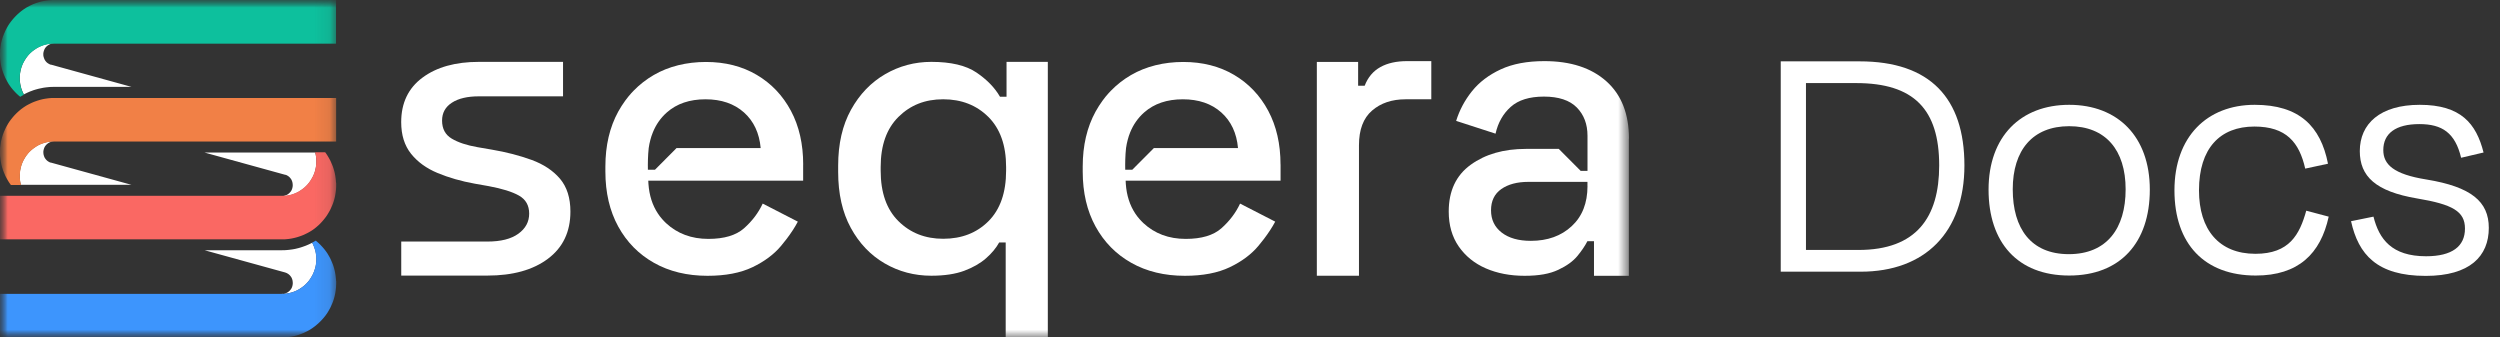
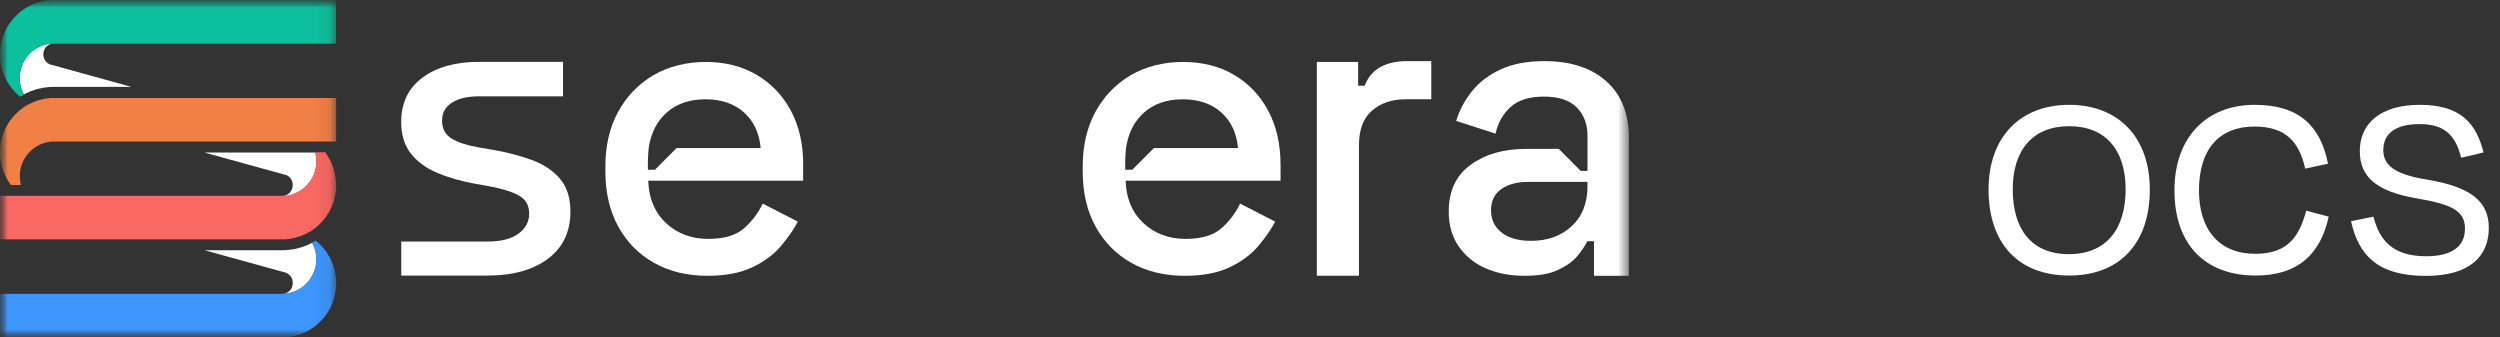
<svg xmlns="http://www.w3.org/2000/svg" width="163" height="22" viewBox="0 0 163 22" fill="none">
  <rect x="0" y="0" width="163" height="22" fill="#333333" stroke="none" />
  <path d="M158.156 17.988C154.979 17.988 153.768 16.594 153.288 14.422L154.751 14.125C155.116 15.588 155.939 16.708 158.179 16.708C159.871 16.708 160.716 16.068 160.716 14.902C160.716 13.783 159.916 13.325 157.585 12.937C154.888 12.48 153.859 11.497 153.859 9.851C153.859 8.068 155.185 6.834 157.768 6.834C160.442 6.834 161.448 8.046 161.928 9.943L160.465 10.286C160.076 8.663 159.231 8.091 157.745 8.091C156.191 8.091 155.391 8.708 155.391 9.783C155.391 10.72 156.054 11.36 158.202 11.703C161.128 12.183 162.27 13.143 162.27 14.857C162.27 16.708 161.036 17.988 158.156 17.988Z" fill="white" />
  <path d="M150.3 10.994C149.911 9.28 149.065 8.251 146.986 8.251C144.746 8.251 143.374 9.668 143.374 12.411C143.374 14.971 144.677 16.548 147.054 16.548C149.271 16.548 149.934 15.291 150.368 13.737L151.831 14.125C151.305 16.548 149.843 17.965 147.077 17.965C143.74 17.965 141.774 15.908 141.774 12.411C141.774 8.914 143.9 6.834 147.008 6.834C149.911 6.834 151.305 8.228 151.785 10.674L150.3 10.994Z" fill="white" />
  <path d="M134.911 17.965C131.551 17.965 129.654 15.817 129.654 12.365C129.654 8.891 131.757 6.834 134.911 6.834C138.065 6.834 140.168 8.891 140.168 12.365C140.168 15.817 138.248 17.965 134.911 17.965ZM134.911 8.228C132.534 8.228 131.231 9.783 131.231 12.343C131.231 14.902 132.42 16.571 134.888 16.571C137.357 16.571 138.591 14.902 138.591 12.343C138.591 9.783 137.288 8.228 134.911 8.228Z" fill="white" />
-   <path d="M116.104 17.714V4H121.246C125.841 4 128.08 6.4 128.08 10.788C128.08 15.131 125.521 17.714 121.315 17.714H116.104ZM117.749 16.297H121.178C124.949 16.297 126.435 14.171 126.435 10.788C126.435 7.131 124.789 5.417 121.018 5.417H117.749V16.297Z" fill="white" />
  <mask id="mask0_2276_347" style="mask-type:luminance" maskUnits="userSpaceOnUse" x="0" y="0" width="107" height="22">
    <path d="M106.208 0H0V22H106.208V0Z" fill="white" />
  </mask>
  <g mask="url(#mask0_2276_347)">
    <mask id="mask1_2276_347" style="mask-type:luminance" maskUnits="userSpaceOnUse" x="0" y="0" width="22" height="22">
      <path d="M21.912 0H0V22H21.912V0Z" fill="white" />
    </mask>
    <g mask="url(#mask1_2276_347)">
      <path d="M18.604 11.39L18.634 11.402L18.664 11.412L18.694 11.426L18.725 11.443L18.752 11.459L18.78 11.476L18.807 11.495L18.832 11.514L18.857 11.536L18.881 11.558L18.903 11.583L18.925 11.608L18.947 11.635L18.967 11.663L18.986 11.69L19.002 11.718L19.016 11.748L19.03 11.778L19.041 11.809L19.052 11.839L19.06 11.872L19.068 11.902L19.074 11.935L19.079 11.965V11.998L19.085 12.031V12.064V12.097V12.13L19.079 12.163L19.074 12.196L19.068 12.229L19.06 12.262L19.052 12.293L19.041 12.325L19.03 12.356L19.016 12.386L19.002 12.416L18.986 12.444L18.967 12.471L18.947 12.499L18.925 12.524L18.903 12.548L18.881 12.57L18.857 12.595L18.832 12.617L18.807 12.636L18.78 12.655L18.752 12.675L18.725 12.691L18.694 12.708L18.664 12.722L18.634 12.735L18.604 12.746L18.573 12.757L18.543 12.765L18.513 12.774L18.48 12.779H18.45L18.417 12.787H18.411H18.444L18.505 12.785H18.565L18.626 12.777L18.683 12.768L18.744 12.76L18.802 12.749L18.859 12.738L18.917 12.724L18.975 12.71L19.033 12.694L19.09 12.675L19.145 12.655L19.2 12.633L19.255 12.611L19.31 12.587L19.365 12.562L19.418 12.534L19.47 12.507L19.522 12.477L19.572 12.444L19.621 12.411L19.671 12.378L19.72 12.342L19.767 12.306L19.814 12.271L19.86 12.232L19.904 12.191L19.948 12.149L19.992 12.105L20.034 12.062L20.072 12.018L20.111 11.971L20.149 11.924L20.185 11.874L20.221 11.825L20.254 11.775L20.287 11.723L20.317 11.671L20.347 11.619L20.377 11.566L20.405 11.514L20.43 11.459L20.454 11.404L20.476 11.349L20.498 11.294L20.518 11.236L20.534 11.179L20.551 11.121L20.564 11.063L20.578 11.005L20.589 10.945L20.6 10.887L20.608 10.829L20.614 10.769L20.619 10.709L20.625 10.648V10.588V10.527V10.466V10.406L20.619 10.345L20.614 10.285L20.608 10.227L20.6 10.167L20.589 10.106L20.578 10.049L20.564 9.991L20.553 9.947H18.381H13.34L18.571 11.39L18.606 11.402L18.604 11.39Z" fill="white" />
      <path d="M21.909 11.913L21.904 11.836L21.898 11.762L21.89 11.685L21.882 11.611L21.871 11.536L21.86 11.462L21.846 11.388L21.832 11.313L21.816 11.239L21.797 11.165L21.777 11.091L21.755 11.019L21.733 10.948L21.709 10.876L21.681 10.805L21.654 10.736L21.623 10.665L21.593 10.596L21.563 10.527L21.53 10.458L21.494 10.392L21.458 10.326L21.42 10.26L21.381 10.194L21.343 10.131L21.302 10.068L21.26 10.007L21.216 9.947L21.203 9.927H20.548L20.559 9.971L20.573 10.029L20.584 10.087L20.595 10.148L20.603 10.208L20.608 10.266L20.614 10.326L20.619 10.387V10.447V10.508V10.568V10.629L20.614 10.689L20.608 10.75L20.603 10.81L20.595 10.868L20.584 10.926L20.573 10.986L20.559 11.044L20.545 11.102L20.529 11.159L20.512 11.217L20.493 11.275L20.471 11.33L20.449 11.385L20.424 11.44L20.399 11.495L20.372 11.547L20.342 11.6L20.311 11.652L20.281 11.704L20.248 11.756L20.215 11.806L20.18 11.855L20.144 11.905L20.105 11.951L20.067 11.998L20.028 12.042L19.987 12.086L19.943 12.13L19.899 12.171L19.855 12.213L19.808 12.251L19.762 12.287L19.715 12.323L19.665 12.358L19.616 12.392L19.566 12.425L19.517 12.457L19.465 12.488L19.412 12.515L19.36 12.543L19.305 12.568L19.25 12.592L19.195 12.614L19.14 12.636L19.085 12.655L19.027 12.675L18.97 12.691L18.912 12.705L18.854 12.719L18.796 12.73L18.738 12.741L18.678 12.749L18.62 12.757L18.56 12.763H18.499L18.439 12.768H18.378H0V15.606H18.455H18.529L18.604 15.601L18.678 15.595L18.752 15.587L18.826 15.579L18.901 15.568L18.975 15.557L19.049 15.543L19.123 15.527L19.198 15.51L19.269 15.493L19.341 15.474L19.412 15.452L19.484 15.43L19.555 15.405L19.627 15.381L19.698 15.353L19.767 15.326L19.836 15.296L19.904 15.262L19.973 15.229L20.039 15.197L20.105 15.161L20.171 15.125L20.237 15.086L20.3 15.048L20.364 15.007L20.427 14.963L20.488 14.919L20.548 14.872L20.606 14.825L20.663 14.776L20.721 14.726L20.776 14.677L20.831 14.624L20.884 14.572L20.936 14.517L20.985 14.462L21.035 14.407L21.084 14.35L21.131 14.292L21.178 14.234L21.224 14.174L21.268 14.113L21.31 14.053L21.351 13.989L21.39 13.926L21.428 13.86L21.466 13.794L21.502 13.728L21.538 13.662L21.571 13.593L21.601 13.524L21.631 13.456L21.662 13.387L21.689 13.318L21.717 13.247L21.741 13.175L21.764 13.104L21.785 13.03L21.805 12.958L21.824 12.884L21.84 12.809L21.854 12.735L21.868 12.661L21.879 12.587L21.89 12.512L21.898 12.438L21.907 12.364L21.912 12.287L21.918 12.213V12.139L21.92 12.062V11.985L21.918 11.91L21.909 11.913Z" fill="#FA6863" />
-       <path d="M3.311 10.607L3.281 10.596L3.25 10.585L3.22 10.571L3.19 10.554L3.162 10.538L3.135 10.521L3.107 10.502L3.083 10.483L3.058 10.461L3.033 10.439L3.011 10.414L2.989 10.389L2.967 10.362L2.948 10.334L2.929 10.307L2.912 10.279L2.898 10.249L2.885 10.219L2.874 10.189L2.863 10.158L2.854 10.125L2.846 10.095L2.838 10.062L2.832 10.032V9.999L2.827 9.966V9.933V9.9V9.867L2.832 9.834L2.838 9.801L2.846 9.768L2.854 9.735L2.863 9.705L2.874 9.672L2.885 9.641L2.898 9.611L2.912 9.584L2.929 9.553L2.948 9.526L2.967 9.498L2.989 9.474L3.011 9.449L3.033 9.424L3.058 9.402L3.083 9.38L3.107 9.361L3.135 9.342L3.162 9.322L3.19 9.306L3.22 9.292L3.25 9.278L3.281 9.265L3.311 9.254L3.341 9.243L3.371 9.234L3.402 9.226L3.435 9.221H3.465L3.498 9.212H3.503H3.41L3.349 9.221L3.289 9.226L3.231 9.234L3.171 9.243L3.11 9.254L3.052 9.265L2.995 9.278L2.937 9.292L2.879 9.309L2.821 9.328L2.766 9.347L2.709 9.366L2.654 9.388L2.599 9.413L2.544 9.438L2.491 9.465L2.439 9.493L2.39 9.523L2.34 9.556L2.291 9.589L2.241 9.622L2.192 9.658L2.142 9.694L2.095 9.732L2.049 9.771L2.005 9.812L1.961 9.853L1.917 9.894L1.875 9.938L1.837 9.982L1.798 10.029L1.763 10.076L1.724 10.123L1.691 10.172L1.658 10.222L1.625 10.271L1.595 10.323L1.565 10.376L1.534 10.431L1.507 10.483L1.482 10.538L1.457 10.593L1.435 10.648L1.413 10.703L1.394 10.761L1.378 10.818L1.361 10.876L1.347 10.934L1.334 10.992L1.323 11.049L1.312 11.11L1.303 11.168L1.298 11.228L1.292 11.286L1.287 11.346V11.407V11.467V11.528V11.588L1.292 11.649L1.298 11.709L1.303 11.77L1.312 11.83L1.323 11.888L1.334 11.946L1.347 12.004L1.358 12.05H3.531H8.572L3.341 10.607L3.305 10.596L3.311 10.607Z" fill="white" />
      <path d="M0.003 10.084V10.161L0.014 10.235L0.022 10.31L0.03 10.384L0.041 10.458L0.052 10.532L0.066 10.607L0.08 10.681L0.096 10.755L0.115 10.829L0.135 10.904L0.157 10.975L0.179 11.047L0.203 11.118L0.231 11.19L0.258 11.258L0.289 11.33L0.319 11.399L0.349 11.467L0.382 11.533L0.418 11.599L0.454 11.665L0.492 11.731L0.531 11.795L0.569 11.858L0.61 11.921L0.654 11.984L0.698 12.045L0.712 12.064H1.367L1.356 12.017L1.342 11.96L1.331 11.902L1.32 11.844L1.312 11.784L1.306 11.723L1.301 11.663L1.295 11.602V11.542V11.481V11.421V11.36L1.301 11.3L1.306 11.242L1.312 11.181L1.32 11.124L1.331 11.063L1.342 11.005L1.356 10.948L1.369 10.89L1.386 10.832L1.402 10.774L1.422 10.717L1.444 10.662L1.466 10.607L1.49 10.552L1.515 10.497L1.543 10.444L1.573 10.389L1.603 10.337L1.633 10.285L1.666 10.235L1.699 10.186L1.732 10.136L1.771 10.09L1.807 10.043L1.845 9.996L1.884 9.952L1.925 9.908L1.969 9.867L2.013 9.826L2.057 9.784L2.104 9.746L2.15 9.707L2.2 9.672L2.249 9.636L2.299 9.603L2.348 9.57L2.398 9.537L2.447 9.507L2.5 9.479L2.552 9.452L2.607 9.427L2.662 9.402L2.717 9.38L2.775 9.361L2.83 9.342L2.887 9.322L2.945 9.306L3.003 9.292L3.061 9.278L3.118 9.267L3.179 9.256L3.239 9.248L3.297 9.24L3.358 9.234L3.418 9.229H3.479L3.539 9.226H21.917V6.388H3.459H3.385L3.311 6.394L3.237 6.399L3.162 6.407L3.088 6.416L3.014 6.427L2.94 6.438L2.865 6.451L2.791 6.465L2.72 6.482L2.648 6.501L2.577 6.52L2.505 6.542L2.434 6.564L2.362 6.589L2.291 6.614L2.219 6.641L2.15 6.669L2.082 6.699L2.013 6.732L1.944 6.765L1.878 6.798L1.812 6.834L1.746 6.869L1.68 6.908L1.617 6.949L1.554 6.99L1.493 7.034L1.433 7.078L1.372 7.122L1.314 7.169L1.257 7.219L1.199 7.268L1.144 7.318L1.089 7.37L1.037 7.422L0.984 7.477L0.932 7.532L0.883 7.587L0.833 7.645L0.786 7.703L0.74 7.76L0.693 7.821L0.649 7.881L0.605 7.942L0.564 8.005L0.525 8.068L0.487 8.134L0.448 8.2L0.412 8.266L0.377 8.332L0.344 8.401L0.313 8.47L0.283 8.539L0.253 8.607L0.225 8.679L0.198 8.75L0.173 8.822L0.151 8.893L0.129 8.965L0.11 9.039L0.091 9.113L0.074 9.188L0.06 9.262L0.047 9.336L0.036 9.41L0.025 9.485L0.016 9.559L0.008 9.633L0.003 9.707V9.782L-0.006 9.859V10.084H0.003Z" fill="#F18046" />
      <path d="M3.311 4.221L3.281 4.21L3.25 4.196L3.22 4.183L3.193 4.166L3.162 4.15L3.135 4.133L3.107 4.114L3.08 4.095L3.055 4.073L3.03 4.051L3.008 4.026L2.986 4.001L2.964 3.974L2.945 3.946L2.929 3.919L2.912 3.891L2.898 3.861L2.885 3.831L2.874 3.8L2.863 3.767L2.852 3.737L2.843 3.707L2.835 3.674L2.83 3.641L2.824 3.608V3.575V3.542V3.509V3.476L2.83 3.443L2.835 3.41L2.843 3.377L2.852 3.344L2.863 3.311L2.874 3.281L2.885 3.25L2.898 3.22L2.912 3.19L2.929 3.162L2.945 3.135L2.964 3.107L2.986 3.083L3.008 3.058L3.03 3.033L3.055 3.011L3.08 2.989L3.107 2.97L3.135 2.951L3.162 2.931L3.193 2.915L3.22 2.898L3.25 2.885L3.281 2.874L3.311 2.863L3.341 2.852L3.371 2.843L3.404 2.838L3.435 2.832H3.468L3.501 2.827H3.512H3.413L3.352 2.835L3.292 2.841L3.234 2.849L3.173 2.857L3.113 2.868L3.055 2.879L2.997 2.893L2.94 2.907L2.882 2.923L2.824 2.942L2.769 2.962L2.711 2.984L2.656 3.006L2.601 3.03L2.546 3.055L2.494 3.083L2.442 3.11L2.392 3.14L2.34 3.173L2.291 3.206L2.241 3.239L2.192 3.275L2.142 3.311L2.095 3.349L2.051 3.388L2.007 3.426L1.963 3.468L1.922 3.509L1.881 3.553L1.842 3.597L1.804 3.644L1.768 3.69L1.73 3.74L1.697 3.789L1.664 3.839L1.631 3.888L1.6 3.941L1.57 3.993L1.54 4.048L1.512 4.1L1.488 4.155L1.463 4.21L1.441 4.265L1.419 4.32L1.4 4.378L1.383 4.436L1.367 4.493L1.353 4.551L1.339 4.609L1.328 4.667L1.317 4.727L1.309 4.785L1.301 4.845L1.295 4.903L1.29 4.964V5.024V5.085V5.145V5.206L1.295 5.266L1.301 5.327L1.309 5.384L1.317 5.445L1.328 5.505L1.339 5.563L1.353 5.621L1.367 5.679L1.383 5.736L1.4 5.794L1.419 5.849L1.441 5.904L1.463 5.959L1.488 6.014L1.512 6.069L1.54 6.124L1.556 6.154L1.631 6.116L1.705 6.08L1.779 6.044L1.853 6.011L1.928 5.978L2.005 5.948L2.082 5.921L2.159 5.89L2.236 5.866L2.315 5.841L2.395 5.819L2.475 5.797L2.555 5.778L2.634 5.761L2.714 5.745L2.794 5.728L2.876 5.714L2.959 5.703L3.041 5.692L3.124 5.684L3.206 5.676L3.289 5.67H3.369L3.454 5.665H3.536H8.577L3.347 4.221L3.311 4.21V4.221Z" fill="white" />
      <path d="M18.378 19.162H18.499L18.56 19.154L18.62 19.148L18.681 19.14L18.741 19.132L18.799 19.121L18.857 19.11L18.914 19.096L18.972 19.082L19.03 19.066L19.088 19.047L19.145 19.027L19.2 19.005L19.255 18.983L19.31 18.959L19.365 18.934L19.418 18.906L19.47 18.879L19.522 18.849L19.572 18.816L19.621 18.782L19.671 18.75L19.72 18.714L19.767 18.678L19.814 18.642L19.86 18.604L19.904 18.562L19.948 18.521L19.99 18.477L20.031 18.433L20.072 18.389L20.111 18.343L20.149 18.296L20.185 18.246L20.218 18.197L20.251 18.147L20.284 18.095L20.314 18.043L20.344 17.991L20.375 17.938L20.402 17.883L20.427 17.828L20.449 17.773L20.474 17.718L20.493 17.663L20.512 17.605L20.531 17.548L20.548 17.49L20.564 17.432L20.578 17.375L20.589 17.314L20.6 17.256L20.608 17.198L20.617 17.138L20.622 17.08V17.02L20.628 16.959V16.778L20.622 16.717L20.617 16.657L20.608 16.599L20.6 16.538L20.589 16.478L20.578 16.42L20.564 16.363L20.548 16.305L20.531 16.247L20.512 16.189L20.493 16.131L20.474 16.076L20.449 16.021L20.427 15.966L20.402 15.912L20.375 15.857L20.358 15.823L20.284 15.862L20.21 15.898L20.135 15.934L20.061 15.966L19.984 15.999L19.907 16.03L19.83 16.057L19.753 16.085L19.673 16.112L19.596 16.137L19.519 16.159L19.44 16.181L19.36 16.2L19.28 16.22L19.2 16.236L19.121 16.25L19.041 16.264L18.958 16.274L18.876 16.285L18.793 16.294L18.711 16.302L18.628 16.308L18.546 16.313H18.463L18.381 16.316H13.34L18.571 17.759L18.606 17.77L18.637 17.782L18.667 17.793L18.697 17.806L18.727 17.823L18.755 17.839L18.782 17.856L18.81 17.875L18.835 17.894L18.859 17.916L18.884 17.938L18.906 17.963L18.928 17.988L18.95 18.015L18.969 18.043L18.989 18.07L19.005 18.098L19.019 18.128L19.033 18.158L19.044 18.189L19.055 18.219L19.063 18.252L19.071 18.282L19.077 18.315L19.082 18.348V18.381L19.088 18.414V18.447V18.48V18.513L19.082 18.546L19.077 18.579L19.071 18.612L19.063 18.645L19.055 18.675L19.044 18.708L19.033 18.738L19.019 18.769L19.005 18.796L18.989 18.826L18.969 18.854L18.95 18.881L18.928 18.906L18.906 18.931L18.884 18.956L18.859 18.978L18.835 19L18.81 19.019L18.782 19.038L18.755 19.058L18.727 19.074L18.697 19.088L18.667 19.102L18.637 19.115L18.606 19.126L18.576 19.137L18.546 19.145L18.516 19.154L18.483 19.159H18.452L18.419 19.168H18.386" fill="white" />
      <path d="M21.909 18.301V18.227L21.901 18.153L21.893 18.076L21.884 18.002L21.873 17.927L21.863 17.853L21.849 17.779L21.835 17.704L21.819 17.63L21.799 17.559L21.78 17.485L21.758 17.41L21.736 17.339L21.711 17.267L21.684 17.196L21.656 17.127L21.626 17.055L21.596 16.987L21.566 16.918L21.532 16.849L21.497 16.783L21.461 16.717L21.422 16.651L21.384 16.585L21.346 16.522L21.304 16.459L21.26 16.398L21.216 16.338L21.169 16.277L21.123 16.22L21.073 16.162L21.024 16.107L20.974 16.052L20.922 15.997L20.87 15.942L20.815 15.889L20.76 15.837L20.705 15.788L20.647 15.738L20.589 15.689H20.587L20.504 15.736L20.433 15.777L20.358 15.818L20.347 15.823L20.366 15.859L20.394 15.914L20.419 15.969L20.441 16.024L20.465 16.079L20.485 16.134L20.504 16.192L20.523 16.25L20.54 16.308L20.556 16.365L20.57 16.423L20.581 16.481L20.592 16.541L20.6 16.602L20.608 16.66L20.614 16.72V16.78L20.619 16.841V17.02L20.614 17.08L20.608 17.138L20.6 17.198L20.592 17.256L20.581 17.314L20.57 17.375L20.556 17.432L20.54 17.49L20.523 17.548L20.504 17.605L20.485 17.663L20.465 17.718L20.441 17.773L20.419 17.828L20.394 17.883L20.366 17.938L20.336 17.991L20.306 18.043L20.276 18.095L20.243 18.147L20.21 18.197L20.177 18.246L20.141 18.296L20.102 18.343L20.064 18.389L20.023 18.433L19.982 18.477L19.94 18.521L19.896 18.562L19.852 18.604L19.805 18.642L19.759 18.678L19.712 18.714L19.663 18.75L19.613 18.782L19.564 18.816L19.514 18.849L19.462 18.879L19.41 18.906L19.357 18.934L19.302 18.959L19.247 18.983L19.192 19.005L19.137 19.027L19.079 19.047L19.022 19.066L18.964 19.082L18.906 19.096L18.849 19.11L18.791 19.121L18.733 19.132L18.672 19.14L18.612 19.148L18.552 19.154H18.491L18.43 19.162H0V22H18.455H18.529L18.604 21.994L18.678 21.989L18.752 21.983L18.826 21.975L18.901 21.964L18.975 21.953L19.049 21.939L19.123 21.923L19.195 21.907L19.267 21.89L19.338 21.871L19.41 21.849L19.481 21.827L19.552 21.802L19.624 21.777L19.693 21.75L19.762 21.722L19.83 21.692L19.899 21.659L19.965 21.626L20.034 21.593L20.1 21.557L20.166 21.521L20.229 21.483L20.292 21.442L20.355 21.401L20.416 21.357L20.477 21.312L20.537 21.268L20.595 21.222L20.652 21.172L20.71 21.123L20.765 21.073L20.82 21.021L20.875 20.969L20.927 20.916L20.98 20.861L21.029 20.806L21.079 20.749L21.128 20.691L21.175 20.633L21.222 20.573L21.266 20.512L21.31 20.452L21.351 20.389L21.39 20.325L21.428 20.259L21.466 20.193L21.502 20.127L21.538 20.061L21.571 19.992L21.601 19.924L21.631 19.855L21.662 19.786L21.689 19.718L21.717 19.646L21.741 19.575L21.764 19.503L21.785 19.431L21.805 19.36L21.824 19.286L21.84 19.212L21.854 19.137L21.868 19.063L21.879 18.989L21.89 18.915L21.898 18.84L21.907 18.766L21.912 18.689V18.615L21.92 18.541V18.312L21.909 18.301Z" fill="#3D95FD" />
      <path d="M0.003 3.699V3.776L0.011 3.85L0.019 3.927L0.027 4.001L0.038 4.075L0.049 4.15L0.063 4.224L0.077 4.298L0.093 4.372L0.113 4.447L0.132 4.518L0.154 4.593L0.179 4.664L0.203 4.736L0.231 4.807L0.258 4.876L0.289 4.947L0.319 5.016L0.349 5.085L0.382 5.151L0.418 5.217L0.454 5.283L0.489 5.349L0.528 5.415L0.566 5.478L0.608 5.541L0.652 5.604L0.696 5.665L0.742 5.726L0.789 5.783L0.836 5.841L0.885 5.896L0.935 5.951L0.987 6.006L1.039 6.061L1.092 6.113L1.147 6.165L1.202 6.215L1.259 6.264L1.317 6.311L1.4 6.264L1.471 6.223L1.545 6.182L1.556 6.176L1.537 6.141L1.51 6.086L1.485 6.031L1.46 5.976L1.438 5.921L1.416 5.866L1.397 5.811L1.38 5.753L1.364 5.695L1.35 5.638L1.336 5.58L1.325 5.522L1.314 5.462L1.306 5.401L1.298 5.343L1.292 5.283L1.287 5.222V5.162V5.101V5.041V4.98L1.292 4.92L1.298 4.862L1.306 4.801L1.314 4.744L1.325 4.683L1.336 4.625L1.35 4.568L1.364 4.51L1.38 4.452L1.397 4.394L1.416 4.337L1.438 4.282L1.46 4.227L1.485 4.172L1.51 4.117L1.537 4.064L1.567 4.01L1.598 3.957L1.628 3.905L1.661 3.856L1.694 3.806L1.727 3.756L1.765 3.707L1.801 3.66L1.84 3.614L1.878 3.57L1.919 3.526L1.961 3.484L2.005 3.443L2.049 3.405L2.093 3.366L2.139 3.328L2.189 3.292L2.238 3.256L2.288 3.223L2.337 3.19L2.39 3.157L2.439 3.127L2.491 3.099L2.544 3.072L2.599 3.047L2.654 3.022L2.709 3L2.766 2.978L2.821 2.959L2.879 2.94L2.937 2.923L2.995 2.909L3.052 2.896L3.11 2.885L3.171 2.874L3.231 2.865L3.289 2.857L3.349 2.852L3.41 2.846H3.47H3.531H21.909V0H3.385L3.311 0.008L3.237 0.014L3.162 0.019L3.088 0.028L3.014 0.038L2.94 0.05L2.865 0.063L2.791 0.077L2.72 0.093L2.648 0.11L2.577 0.129L2.505 0.151L2.434 0.173L2.362 0.198L2.291 0.223L2.219 0.25L2.15 0.278L2.082 0.308L2.013 0.341L1.944 0.374L1.878 0.41L1.812 0.446L1.746 0.481L1.68 0.52L1.617 0.561L1.554 0.602L1.493 0.646L1.433 0.69L1.372 0.737L1.314 0.784L1.257 0.833L1.199 0.883L1.144 0.932L1.089 0.985L1.037 1.037L0.984 1.092L0.932 1.147L0.883 1.202L0.833 1.26L0.786 1.317L0.74 1.375L0.693 1.435L0.649 1.496L0.605 1.556L0.564 1.62L0.525 1.683L0.487 1.746L0.451 1.812L0.415 1.878L0.379 1.944L0.346 2.013L0.316 2.082L0.286 2.151L0.256 2.219L0.228 2.288L0.201 2.36L0.176 2.431L0.151 2.502L0.129 2.574L0.11 2.648L0.091 2.723L0.074 2.797L0.06 2.871L0.047 2.945L0.036 3.019L0.025 3.094L0.016 3.168L0.008 3.242L0.003 3.319V3.393L-0.006 3.468V3.693L0.003 3.699Z" fill="#0DC09D" />
    </g>
    <path d="M31.782 17.968H26.161V15.749H31.782C32.654 15.749 33.322 15.581 33.795 15.24C34.265 14.902 34.502 14.465 34.502 13.929C34.502 13.392 34.279 13.002 33.836 12.752C33.391 12.501 32.733 12.298 31.864 12.136L30.957 11.976C30.069 11.817 29.26 11.583 28.531 11.28C27.802 10.978 27.225 10.557 26.799 10.024C26.372 9.487 26.158 8.803 26.158 7.964C26.158 6.715 26.62 5.747 27.544 5.063C28.468 4.375 29.695 4.034 31.221 4.034H36.71V6.281H31.221C30.476 6.281 29.89 6.418 29.463 6.696C29.037 6.971 28.823 7.362 28.823 7.859C28.823 8.396 29.032 8.786 29.45 9.036C29.868 9.287 30.431 9.474 31.141 9.597L32.073 9.757C33.014 9.916 33.877 10.142 34.658 10.425C35.439 10.711 36.058 11.121 36.512 11.654C36.965 12.191 37.191 12.903 37.191 13.794C37.191 15.114 36.702 16.14 35.725 16.871C34.749 17.603 33.434 17.968 31.782 17.968Z" fill="white" />
-     <path d="M65.571 21.997V15.81H65.145C64.949 16.167 64.666 16.511 64.292 16.838C63.918 17.168 63.442 17.44 62.868 17.655C62.29 17.869 61.575 17.977 60.723 17.977C59.62 17.977 58.608 17.71 57.684 17.174C56.76 16.637 56.023 15.867 55.473 14.858C54.923 13.852 54.648 12.633 54.648 11.206V10.805C54.648 9.377 54.928 8.162 55.487 7.153C56.045 6.146 56.787 5.373 57.711 4.837C58.635 4.301 59.639 4.034 60.723 4.034C62.001 4.034 62.983 4.265 63.668 4.73C64.353 5.195 64.861 5.72 65.2 6.308H65.626V4.034H68.318V21.992H65.574L65.571 21.997ZM61.495 15.568C62.703 15.568 63.69 15.183 64.452 14.418C65.213 13.654 65.598 12.554 65.598 11.129V10.887C65.598 9.479 65.211 8.39 64.441 7.623C63.668 6.856 62.686 6.473 61.495 6.473C60.305 6.473 59.35 6.858 58.578 7.623C57.805 8.39 57.42 9.479 57.42 10.887V11.129C57.42 12.556 57.805 13.654 58.578 14.418C59.35 15.185 60.324 15.568 61.495 15.568Z" fill="white" />
    <path d="M52.368 10.728C52.368 9.391 52.102 8.223 51.568 7.224C51.035 6.226 50.292 5.445 49.343 4.884C48.392 4.323 47.286 4.04 46.027 4.04C44.767 4.04 43.593 4.326 42.617 4.895C42.127 5.181 41.693 5.522 41.308 5.918C41.258 5.968 41.212 6.017 41.165 6.069C41.025 6.223 40.895 6.386 40.769 6.556C40.604 6.782 40.45 7.024 40.309 7.277C39.751 8.294 39.471 9.488 39.471 10.863V11.184C39.471 12.559 39.751 13.753 40.309 14.77C40.868 15.788 41.646 16.577 42.642 17.138C43.634 17.699 44.8 17.982 46.131 17.982C47.303 17.982 48.282 17.795 49.063 17.421C49.844 17.047 50.465 16.582 50.927 16.03C51.056 15.876 51.178 15.725 51.29 15.576C51.584 15.188 51.829 14.814 52.019 14.451L49.728 13.274C49.445 13.882 49.038 14.415 48.516 14.88C47.99 15.345 47.215 15.576 46.184 15.576C45.081 15.576 44.162 15.232 43.425 14.547C43.379 14.504 43.334 14.462 43.293 14.415C43.249 14.369 43.208 14.325 43.167 14.278C43.068 14.165 42.977 14.047 42.895 13.921C42.537 13.382 42.331 12.738 42.279 11.993C42.273 11.921 42.27 11.85 42.267 11.778H52.365V10.733L52.368 10.728ZM44.107 9.658L42.705 11.066H42.243C42.234 10.659 42.243 10.139 42.295 9.658C42.322 9.474 42.355 9.298 42.402 9.127C42.446 8.957 42.498 8.795 42.562 8.641C42.768 8.124 43.076 7.686 43.48 7.329C44.129 6.757 44.968 6.474 45.999 6.474C47.031 6.474 47.864 6.76 48.505 7.329C49.145 7.901 49.508 8.676 49.596 9.655H44.107V9.658Z" fill="white" />
    <path d="M83.49 10.728C83.49 9.391 83.223 8.223 82.69 7.224C82.156 6.226 81.414 5.445 80.465 4.884C79.513 4.323 78.408 4.04 77.148 4.04C75.889 4.04 74.715 4.326 73.739 4.895C73.249 5.181 72.814 5.522 72.43 5.918C72.383 5.968 72.333 6.017 72.287 6.069C72.146 6.223 72.014 6.386 71.891 6.556C71.725 6.782 71.572 7.024 71.431 7.277C70.873 8.294 70.593 9.488 70.593 10.863V11.184C70.593 12.559 70.873 13.753 71.431 14.77C71.99 15.788 72.768 16.577 73.763 17.138C74.756 17.699 75.922 17.982 77.253 17.982C78.424 17.982 79.401 17.795 80.184 17.421C80.966 17.047 81.587 16.582 82.049 16.03C82.178 15.876 82.299 15.725 82.412 15.576C82.706 15.188 82.951 14.814 83.144 14.451L80.853 13.274C80.57 13.882 80.162 14.415 79.64 14.88C79.115 15.345 78.339 15.576 77.308 15.576C76.205 15.576 75.287 15.232 74.55 14.547C74.503 14.504 74.459 14.462 74.418 14.415C74.374 14.369 74.332 14.325 74.291 14.278C74.192 14.165 74.102 14.047 74.019 13.921C73.662 13.382 73.455 12.738 73.403 11.993C73.397 11.921 73.395 11.85 73.392 11.778H83.493V10.733L83.49 10.728ZM75.229 9.658L73.826 11.066H73.365C73.356 10.659 73.365 10.139 73.417 9.658C73.444 9.474 73.477 9.298 73.524 9.127C73.568 8.957 73.62 8.795 73.683 8.641C73.89 8.124 74.198 7.686 74.602 7.329C75.251 6.757 76.09 6.474 77.121 6.474C78.152 6.474 78.986 6.76 79.626 7.329C80.267 7.901 80.63 8.676 80.718 9.655H75.229V9.658Z" fill="white" />
    <path d="M85.858 17.977V4.04H88.55V5.591H88.976C89.188 5.038 89.532 4.634 90.002 4.373C90.472 4.111 91.055 3.985 91.748 3.985H93.321V6.474H91.644C90.755 6.474 90.027 6.718 89.457 7.211C88.888 7.703 88.605 8.454 88.605 9.471V17.977H85.861H85.858Z" fill="white" />
    <path d="M106.208 9.037C106.208 7.425 105.718 6.179 104.737 5.302C103.755 4.425 102.407 3.985 100.694 3.985C99.569 3.985 98.621 4.164 97.845 4.524C97.07 4.884 96.445 5.357 95.972 5.948C95.499 6.54 95.156 7.186 94.941 7.882L97.51 8.715C97.669 8 97.999 7.417 98.499 6.969C99 6.52 99.721 6.298 100.667 6.298C101.613 6.298 102.344 6.534 102.809 7.01C103.274 7.483 103.505 8.099 103.505 8.85V11.14H103.059L101.632 9.708H99.49C98.043 9.708 96.844 10.051 95.89 10.742C94.936 11.432 94.457 12.447 94.457 13.791C94.457 14.688 94.677 15.447 95.112 16.074C95.549 16.701 96.137 17.177 96.877 17.498C97.62 17.82 98.461 17.982 99.404 17.982C100.348 17.982 101.046 17.853 101.599 17.592C102.152 17.333 102.572 17.028 102.856 16.679C103.142 16.33 103.353 16.011 103.499 15.725H103.928V17.982H106.202V9.034L106.208 9.037ZM103.505 12.128C103.505 13.239 103.161 14.113 102.473 14.748C101.789 15.384 100.9 15.703 99.811 15.703C99.008 15.703 98.376 15.524 97.911 15.164C97.446 14.803 97.215 14.322 97.215 13.712C97.215 13.101 97.438 12.642 97.883 12.328C98.332 12.015 98.918 11.858 99.649 11.858H103.502V12.128H103.505Z" fill="white" />
  </g>
</svg>